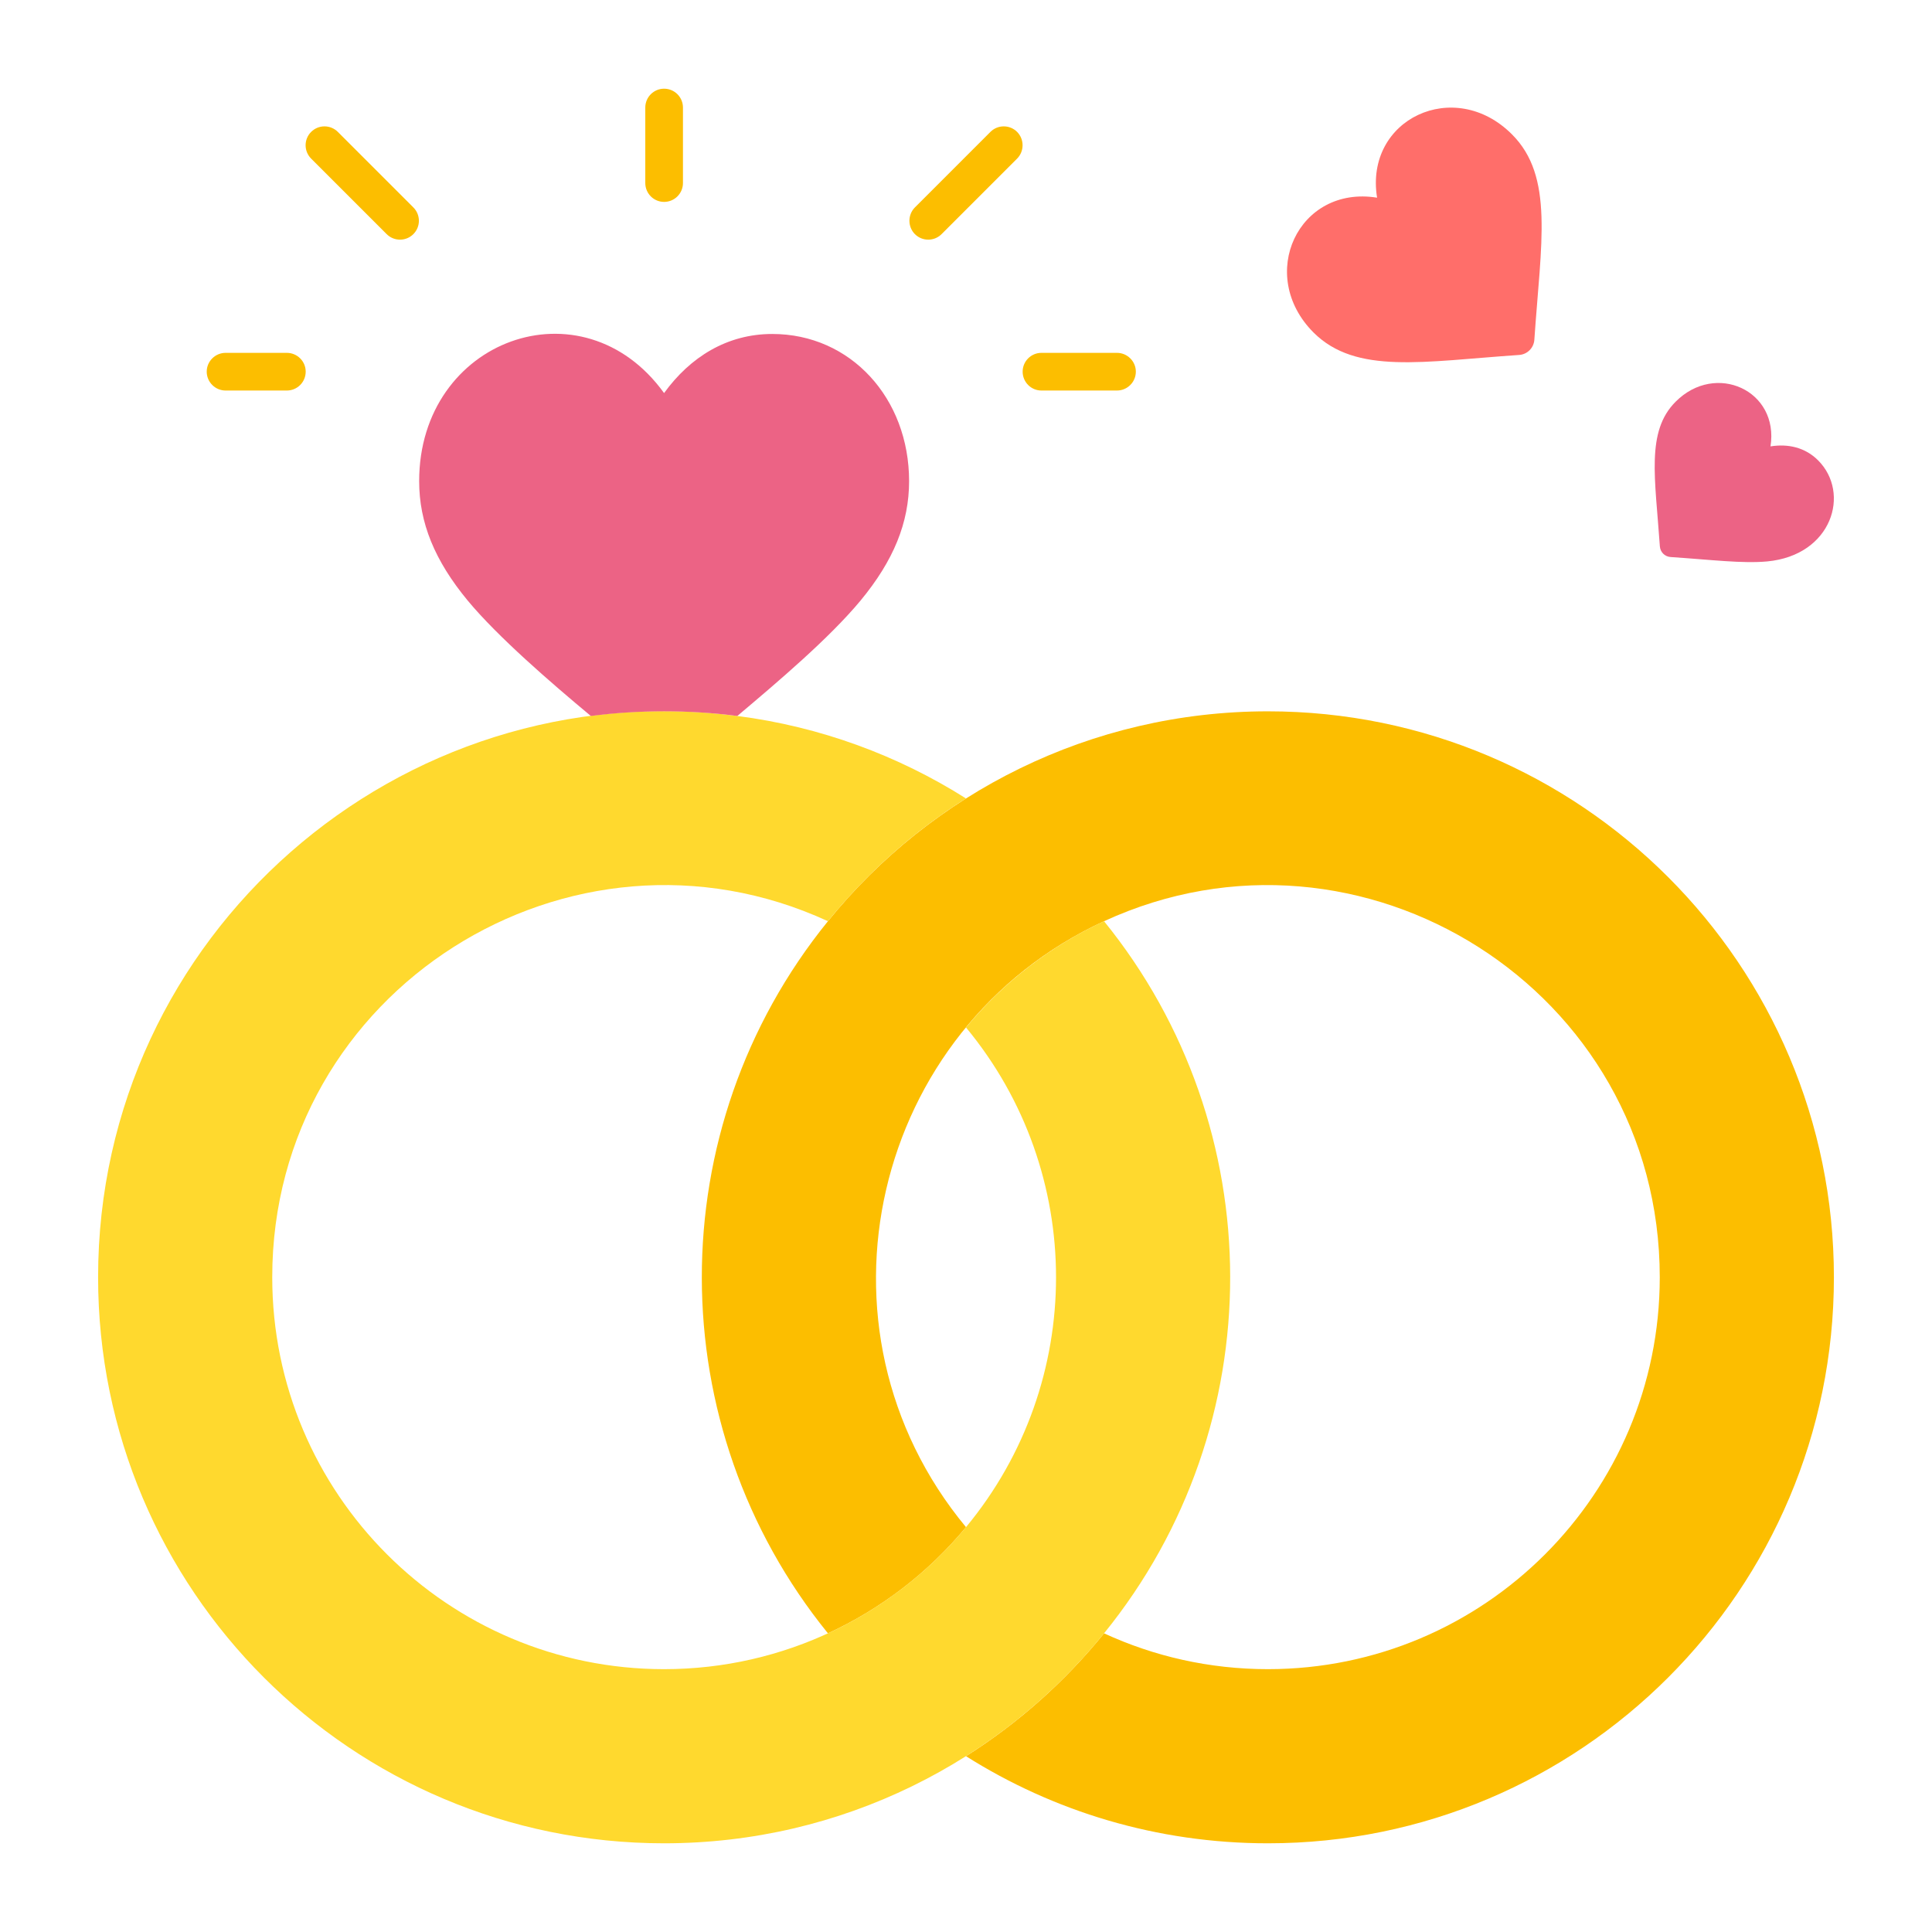
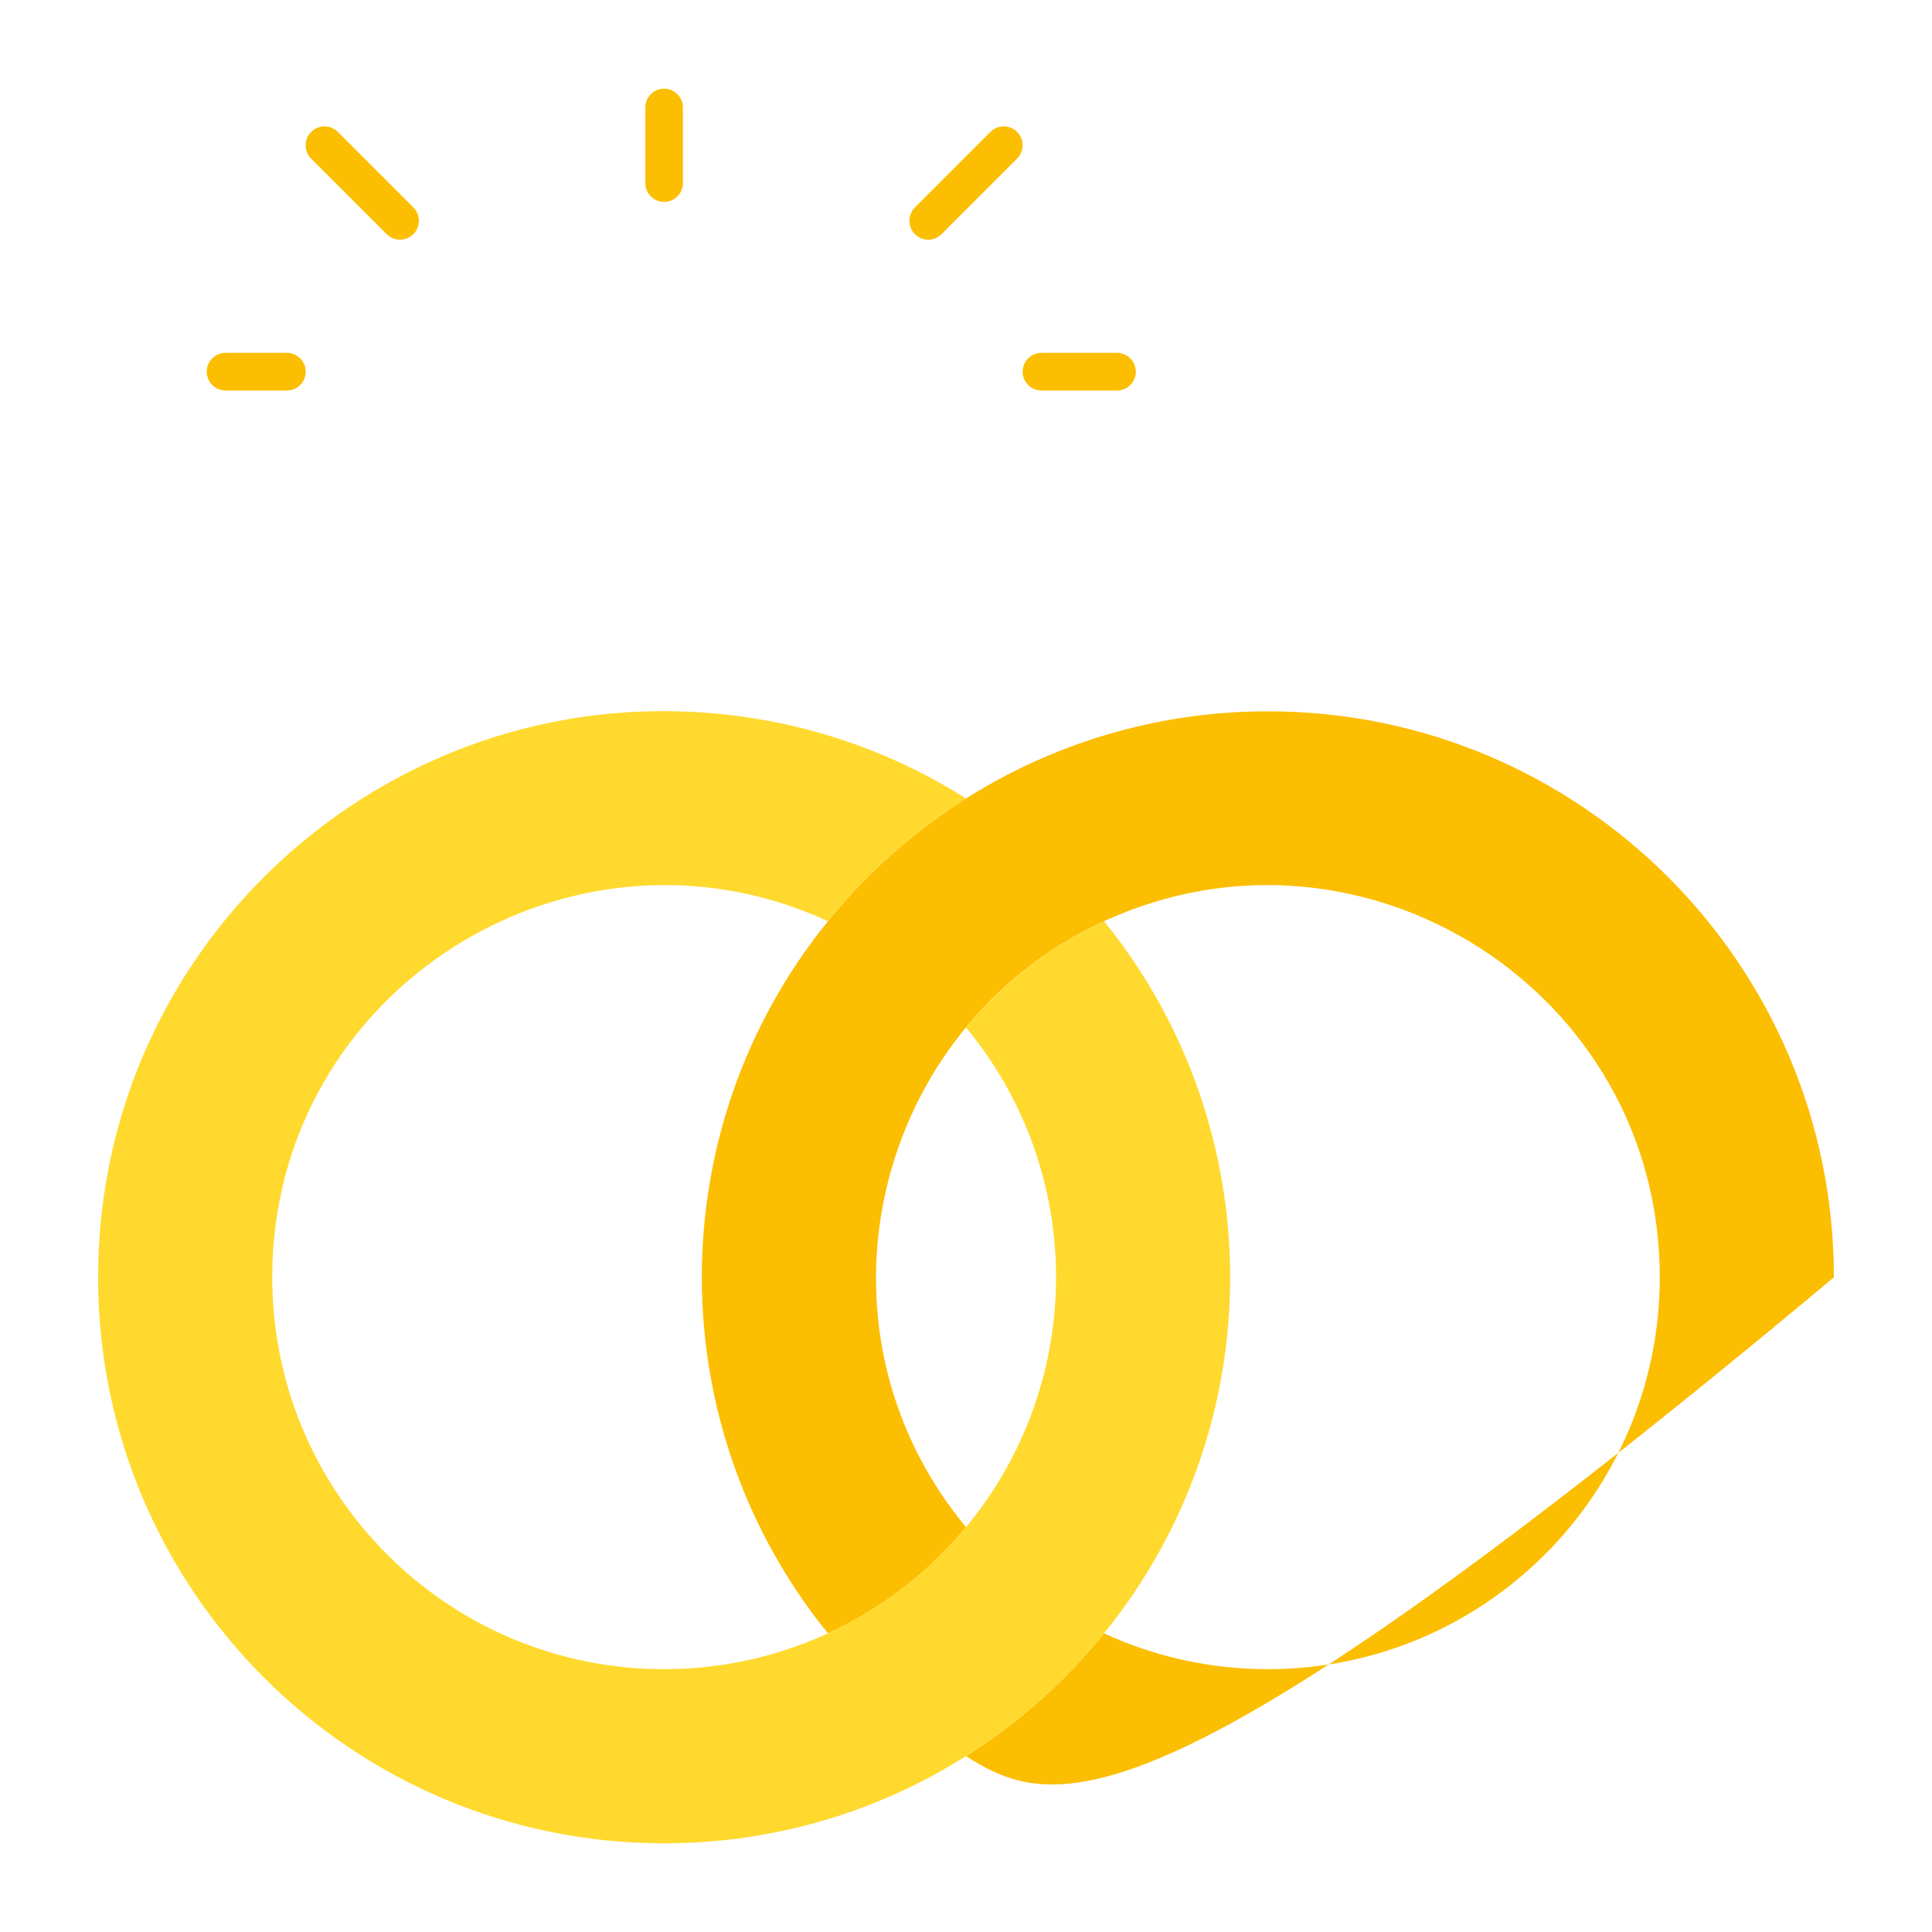
<svg xmlns="http://www.w3.org/2000/svg" width="22" height="22" viewBox="0 0 22 22" fill="none">
-   <path d="M14.438 8.1C17.997 8.1 20.883 10.985 20.883 14.545C20.883 18.105 17.997 20.99 14.438 20.99C13.174 20.99 11.995 20.626 11 19.998C11.598 19.62 12.129 19.147 12.572 18.599C13.14 18.861 13.771 19.007 14.438 19.007C16.902 19.007 18.9 17.009 18.9 14.545C18.9 11.272 15.501 9.14 12.572 10.49C9.93 11.707 9.121 15.124 11 17.39C10.576 17.902 10.039 18.318 9.428 18.599C7.52 16.247 7.506 12.86 9.428 10.49C10.605 9.035 12.414 8.1 14.438 8.1Z" fill="#FCBE00" />
+   <path d="M14.438 8.1C17.997 8.1 20.883 10.985 20.883 14.545C13.174 20.99 11.995 20.626 11 19.998C11.598 19.62 12.129 19.147 12.572 18.599C13.14 18.861 13.771 19.007 14.438 19.007C16.902 19.007 18.9 17.009 18.9 14.545C18.9 11.272 15.501 9.14 12.572 10.49C9.93 11.707 9.121 15.124 11 17.39C10.576 17.902 10.039 18.318 9.428 18.599C7.52 16.247 7.506 12.86 9.428 10.49C10.605 9.035 12.414 8.1 14.438 8.1Z" fill="#FCBE00" />
  <path d="M12.572 10.49C14.48 12.843 14.494 16.23 12.572 18.599C11.395 20.055 9.587 20.99 7.562 20.99C4.003 20.99 1.117 18.104 1.117 14.544C1.117 10.655 4.541 7.649 8.397 8.153C9.344 8.275 10.228 8.604 11 9.092C10.402 9.469 9.871 9.942 9.428 10.49C6.5 9.14 3.1 11.271 3.1 14.544C3.1 17.009 5.098 19.007 7.562 19.007C8.929 19.007 10.172 18.389 11 17.39C12.367 15.741 12.367 13.349 11 11.7C11.424 11.187 11.961 10.771 12.572 10.49Z" fill="#FFD92E" />
-   <path d="M10.352 5.479C10.352 5.951 10.176 6.383 9.799 6.839C9.44 7.271 8.856 7.765 8.396 8.153C7.849 8.082 7.277 8.082 6.728 8.153C6.267 7.769 5.668 7.251 5.326 6.839C4.949 6.383 4.773 5.951 4.773 5.479C4.773 3.863 6.634 3.189 7.562 4.476C7.86 4.064 8.281 3.803 8.794 3.803C9.687 3.803 10.352 4.535 10.352 5.479Z" fill="#EC6385" />
-   <path d="M20.703 5.242C21.075 5.614 20.863 6.323 20.124 6.393C19.841 6.419 19.487 6.374 19.023 6.343C18.956 6.338 18.905 6.286 18.901 6.22C18.848 5.444 18.741 4.913 19.081 4.574C19.536 4.117 20.261 4.446 20.161 5.083C20.362 5.051 20.556 5.095 20.703 5.242Z" fill="#EC6385" />
-   <path d="M17.472 3.868C17.466 3.961 17.392 4.036 17.298 4.042C16.207 4.116 15.442 4.269 14.958 3.787C14.304 3.132 14.785 2.106 15.681 2.251C15.536 1.355 16.562 0.874 17.216 1.529C17.698 2.009 17.547 2.765 17.472 3.868Z" fill="#FF6E6A" />
  <path d="M10.418 2.666C10.335 2.582 10.335 2.446 10.418 2.362L11.278 1.502C11.362 1.418 11.498 1.418 11.582 1.502C11.665 1.586 11.665 1.722 11.582 1.806L10.722 2.666C10.638 2.75 10.502 2.75 10.418 2.666Z" fill="#FCBE00" />
  <path d="M12.719 4.447H11.859C11.741 4.447 11.645 4.351 11.645 4.232C11.645 4.114 11.741 4.018 11.859 4.018H12.719C12.837 4.018 12.934 4.114 12.934 4.232C12.934 4.351 12.837 4.447 12.719 4.447Z" fill="#FCBE00" />
  <path d="M4.403 2.666L3.543 1.806C3.459 1.722 3.459 1.586 3.543 1.502C3.627 1.418 3.763 1.418 3.847 1.502L4.707 2.362C4.791 2.446 4.791 2.582 4.707 2.666C4.623 2.75 4.487 2.75 4.403 2.666Z" fill="#FCBE00" />
  <path d="M3.266 4.447H2.569C2.451 4.447 2.354 4.351 2.354 4.232C2.354 4.114 2.451 4.018 2.569 4.018H3.266C3.385 4.018 3.481 4.114 3.481 4.232C3.481 4.351 3.385 4.447 3.266 4.447Z" fill="#FCBE00" />
  <path d="M7.562 2.299C7.444 2.299 7.348 2.203 7.348 2.084V1.225C7.348 1.106 7.444 1.01 7.562 1.01C7.681 1.01 7.777 1.106 7.777 1.225V2.084C7.777 2.203 7.681 2.299 7.562 2.299Z" fill="#FCBE00" />
</svg>